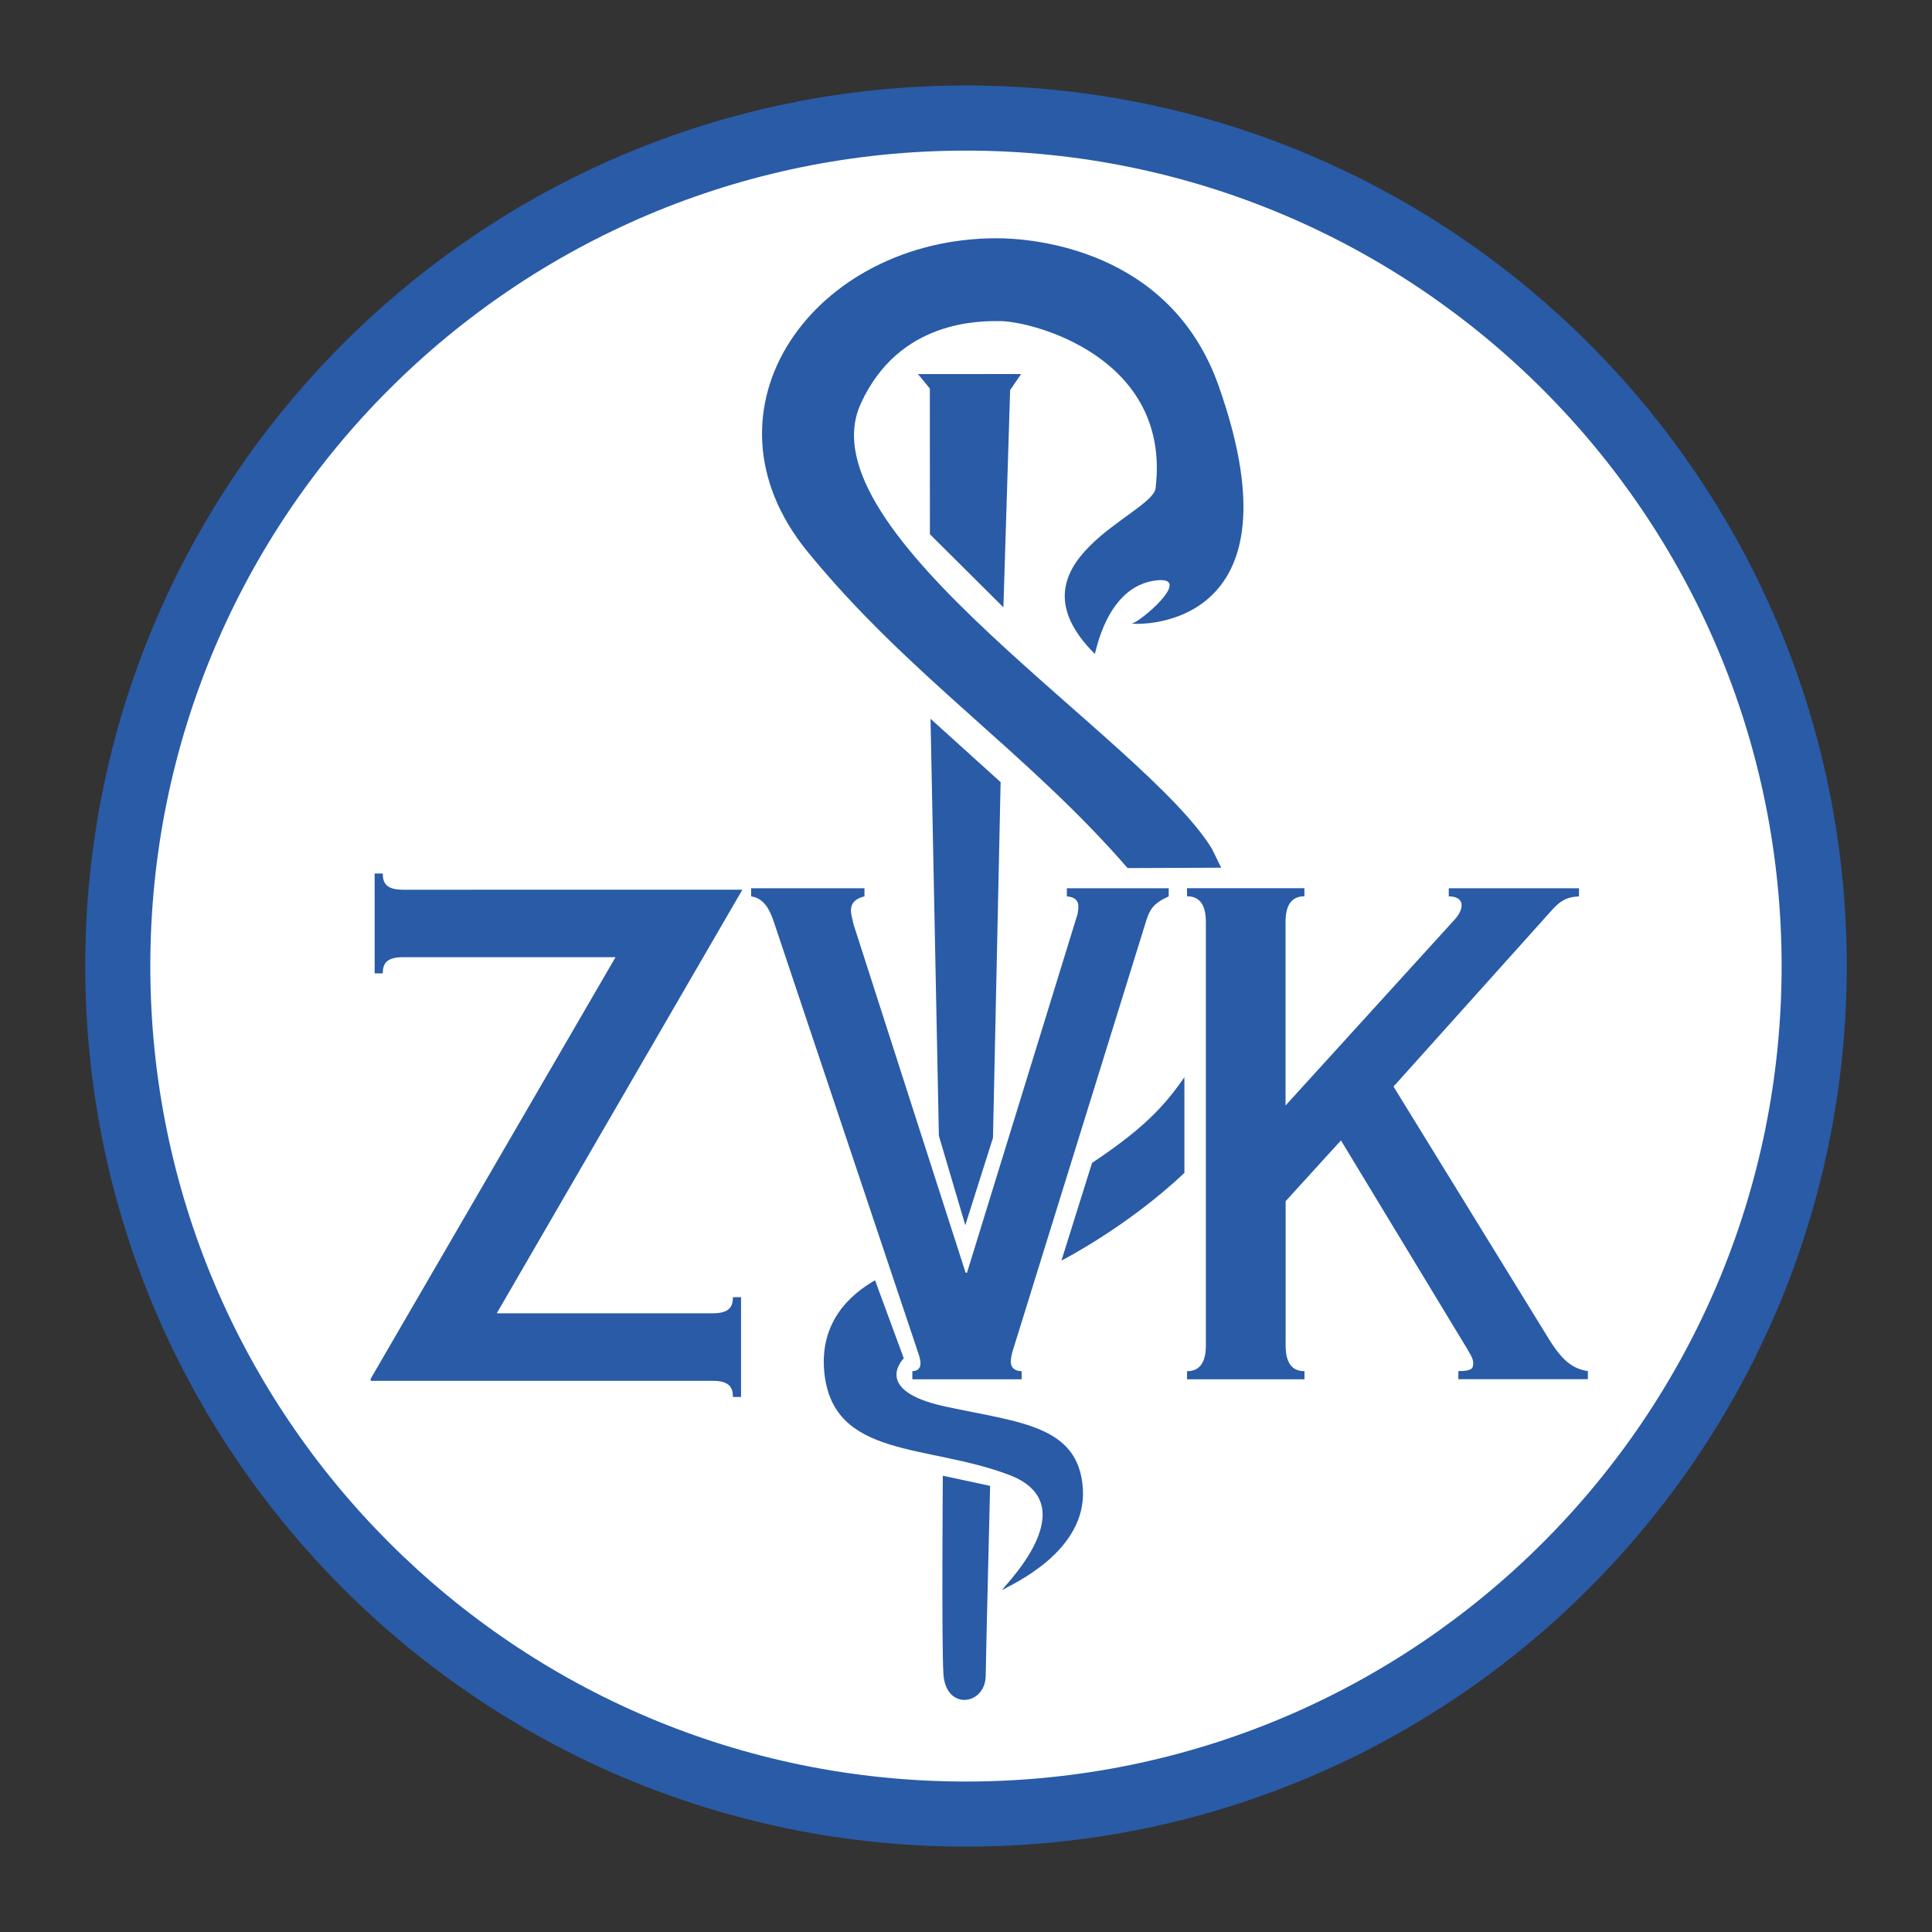
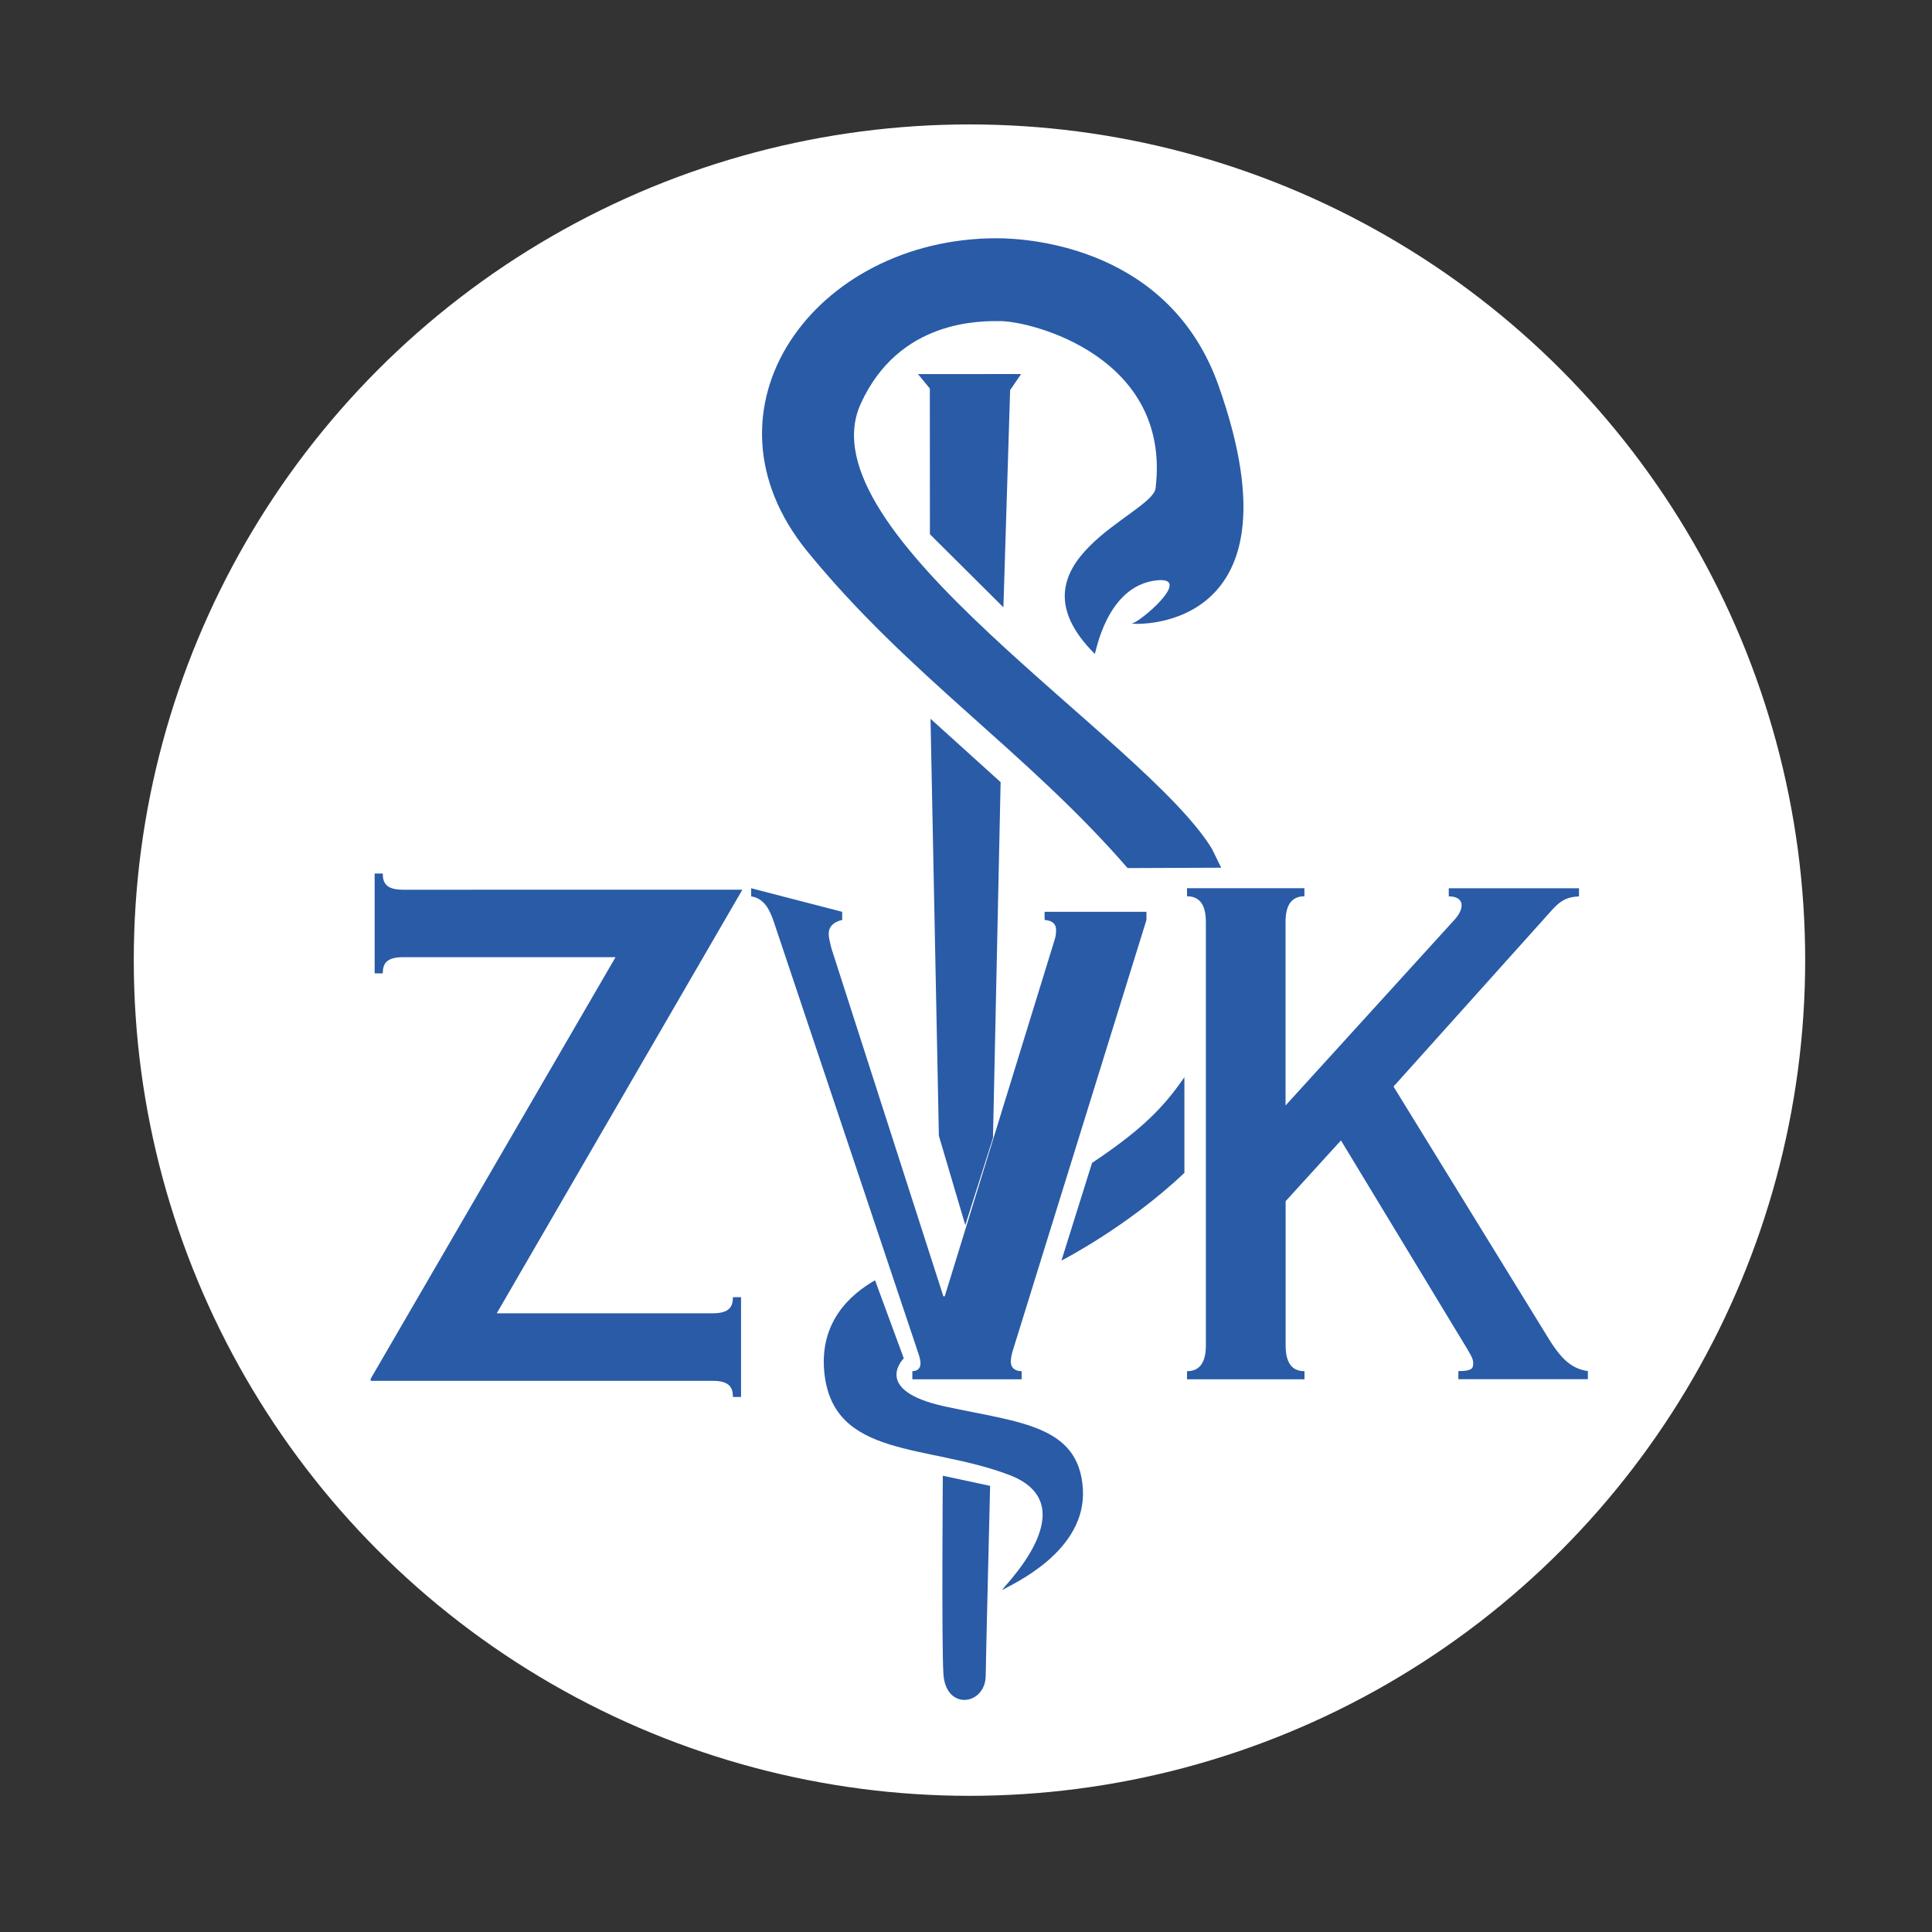
<svg xmlns="http://www.w3.org/2000/svg" version="1.1" id="Livello_1" x="0px" y="0px" viewBox="0 0 2500 2500" style="enable-background:new 0 0 2500 2500;" xml:space="preserve">
  <rect x="0" y="0" width="2500" height="2500" fill="#333333" stroke="none" />
  <style type="text/css">
	.st0{fill:#FFFFFF;}
	.st1{fill:#295BA7;}
	.st2{fill-rule:evenodd;clip-rule:evenodd;fill:#295BA7;}
</style>
  <circle class="st0" cx="1254.5" cy="1242.4" r="1081.4" />
-   <path class="st1" d="M110.3,1250L110.3,1250c0-314.6,127.6-599.4,334-805.7c206.2-206.2,491.1-333.7,805.6-333.7h0.1  c314.7,0,599.6,127.6,805.9,333.8c206.2,206.2,333.8,491,333.8,805.6v0.1c0,314.5-127.6,599.4-334,805.7  c-206.2,206.2-491,333.7-805.6,333.7h-0.1c-314.7,0-599.6-127.6-805.9-333.8c-206.2-206.2-333.8-491-333.8-805.6L110.3,1250  L110.3,1250z M194.5,1250v0.2c0,291.3,118.1,555.1,309.1,746c191,191,454.8,309.1,746.3,309.1h0.1c291.5,0,555.4-118.1,746.4-309.1  c190.9-190.8,309-454.6,309-746.1v-0.1c0-291.3-118.1-555.1-309.1-746c-191-190.9-454.8-309.1-746.3-309.1h-0.2  c-291.5,0-555.4,118.1-746.4,309C312.6,694.7,194.5,958.5,194.5,1250z" />
  <path class="st2" d="M1321.3,484l-14.2,20.8l-8.7,281.1l-95.1-94.6l-0.1-188.6l-15.3-18.6L1321.3,484L1321.3,484z M1204.1,930.1  l90.7,82l-9.9,460.3l-35.8,113l-34.2-115.7L1204.1,930.1L1204.1,930.1z M1220,1909.6l61.2,13.1c0,0-5.7,234.2-5.7,245.4  c0,38.2-51.4,46.4-54.7-1.6C1218.3,2129.3,1220,1909.6,1220,1909.6z" />
  <path class="st2" d="M1169.5,1757.7c0,0-42.7,41.5,53.5,62.3c96.2,20.8,172.7,24,178.2,106c5.5,82-92.9,124.6-103.9,131.2  c-9.4,5.7,114.8-108.2,8.7-148.6c-106-40.5-228.5-20.8-239.4-133.3c-6.2-64.4,33.3-100.2,65.7-118.6L1169.5,1757.7L1169.5,1757.7z   M2009.2,1176.5c11.3-12.2,19.2-15.7,34-16.6v-10.5h-168.5v10.5c10.5,0,16.6,4.3,16.6,11.3c0,3.5-0.9,9.6-8.7,18.4l-219.1,240.9  V1193c0-26.2,11.3-33.2,24.4-33.2v-10.5h-151.9v10.5c13.1,0,24.4,7,24.4,33.2v548.1c0,26.2-11.4,33.2-24.4,33.2v10.5H1688v-10.5  c-13.1,0-24.4-7-24.4-33.2v-186.8l71.6-78.6l163.3,269.7c6.1,10.5,7.8,13.1,7.8,19.2c0,6.1-1.8,9.6-19.2,9.6v10.5h167.6v-10.5  c-23.6-3.5-36.7-18.3-55-48.9L1803.2,1406L2009.2,1176.5L2009.2,1176.5z M1580.2,1122.8l-12-24.5c-87.1-142.7-530-408.9-454.5-575.7  c49.8-109.8,156.2-107.1,180.4-107.1c40.5,0,221.9,45.9,201.2,216.4c-4.2,34.3-198.1,94.8-78.7,214.2c1.1,1.1,14.3-87.8,79.8-95.1  c49.2-5.5-22.4,55.2-31.7,55.7c-12.2,0.7,229.4,23.5,112.1-307.7c-62.3-176-238.9-190.7-287-190.7c-236.2,0-395.6,221-244.9,405.5  c131.9,161.5,282.7,258,414.2,409.5L1580.2,1122.8L1580.2,1122.8z M1532.6,1517.7v-123.8c-26.6,38.5-54.1,67.3-119.5,110.9  l-39.6,126.4C1373.4,1631.1,1457.5,1588.7,1532.6,1517.7L1532.6,1517.7z M479.6,1784.2v2.6h442.6c21.8,0,26.2,8.7,26.2,20.9h10.5  v-129.2h-10.5c0,12.2-4.4,20.9-26.2,20.9H642.8l317.8-548.1H521.5c-21.8,0-26.2-8.7-26.2-21h-10.5v129.2h10.5  c0-12.2,4.4-20.9,26.2-20.9h275L479.6,1784.2L479.6,1784.2z" />
-   <path class="st2" d="M972,1149.4v10.5c16.6,2.6,23.6,16.6,28.8,31.4l186.8,557.7c1.7,5.2,3.5,9.6,3.5,15.7s-4.4,9.6-10.5,9.6v10.5  h141.4v-10.5c-8.7,0-14-4.4-14-12.2c0-6.1,1.8-12.2,3.5-17.5l172-554.2c4.4-13.9,9.6-21.8,28.8-30.5v-10.5h-131.8v10.5  c11.3,0.9,14.9,6.1,14.9,13.1c0,5.2-0.9,9.6-1.8,12.2l-142.3,461.7h-1.8l-144.9-450.4c-1.7-7-3.5-14-3.5-18.3  c0-9.6,6.1-15.7,17.5-18.3v-10.5L972,1149.4L972,1149.4L972,1149.4z" />
+   <path class="st2" d="M972,1149.4v10.5c16.6,2.6,23.6,16.6,28.8,31.4l186.8,557.7c1.7,5.2,3.5,9.6,3.5,15.7s-4.4,9.6-10.5,9.6v10.5  h141.4v-10.5c-8.7,0-14-4.4-14-12.2c0-6.1,1.8-12.2,3.5-17.5l172-554.2v-10.5h-131.8v10.5  c11.3,0.9,14.9,6.1,14.9,13.1c0,5.2-0.9,9.6-1.8,12.2l-142.3,461.7h-1.8l-144.9-450.4c-1.7-7-3.5-14-3.5-18.3  c0-9.6,6.1-15.7,17.5-18.3v-10.5L972,1149.4L972,1149.4L972,1149.4z" />
</svg>